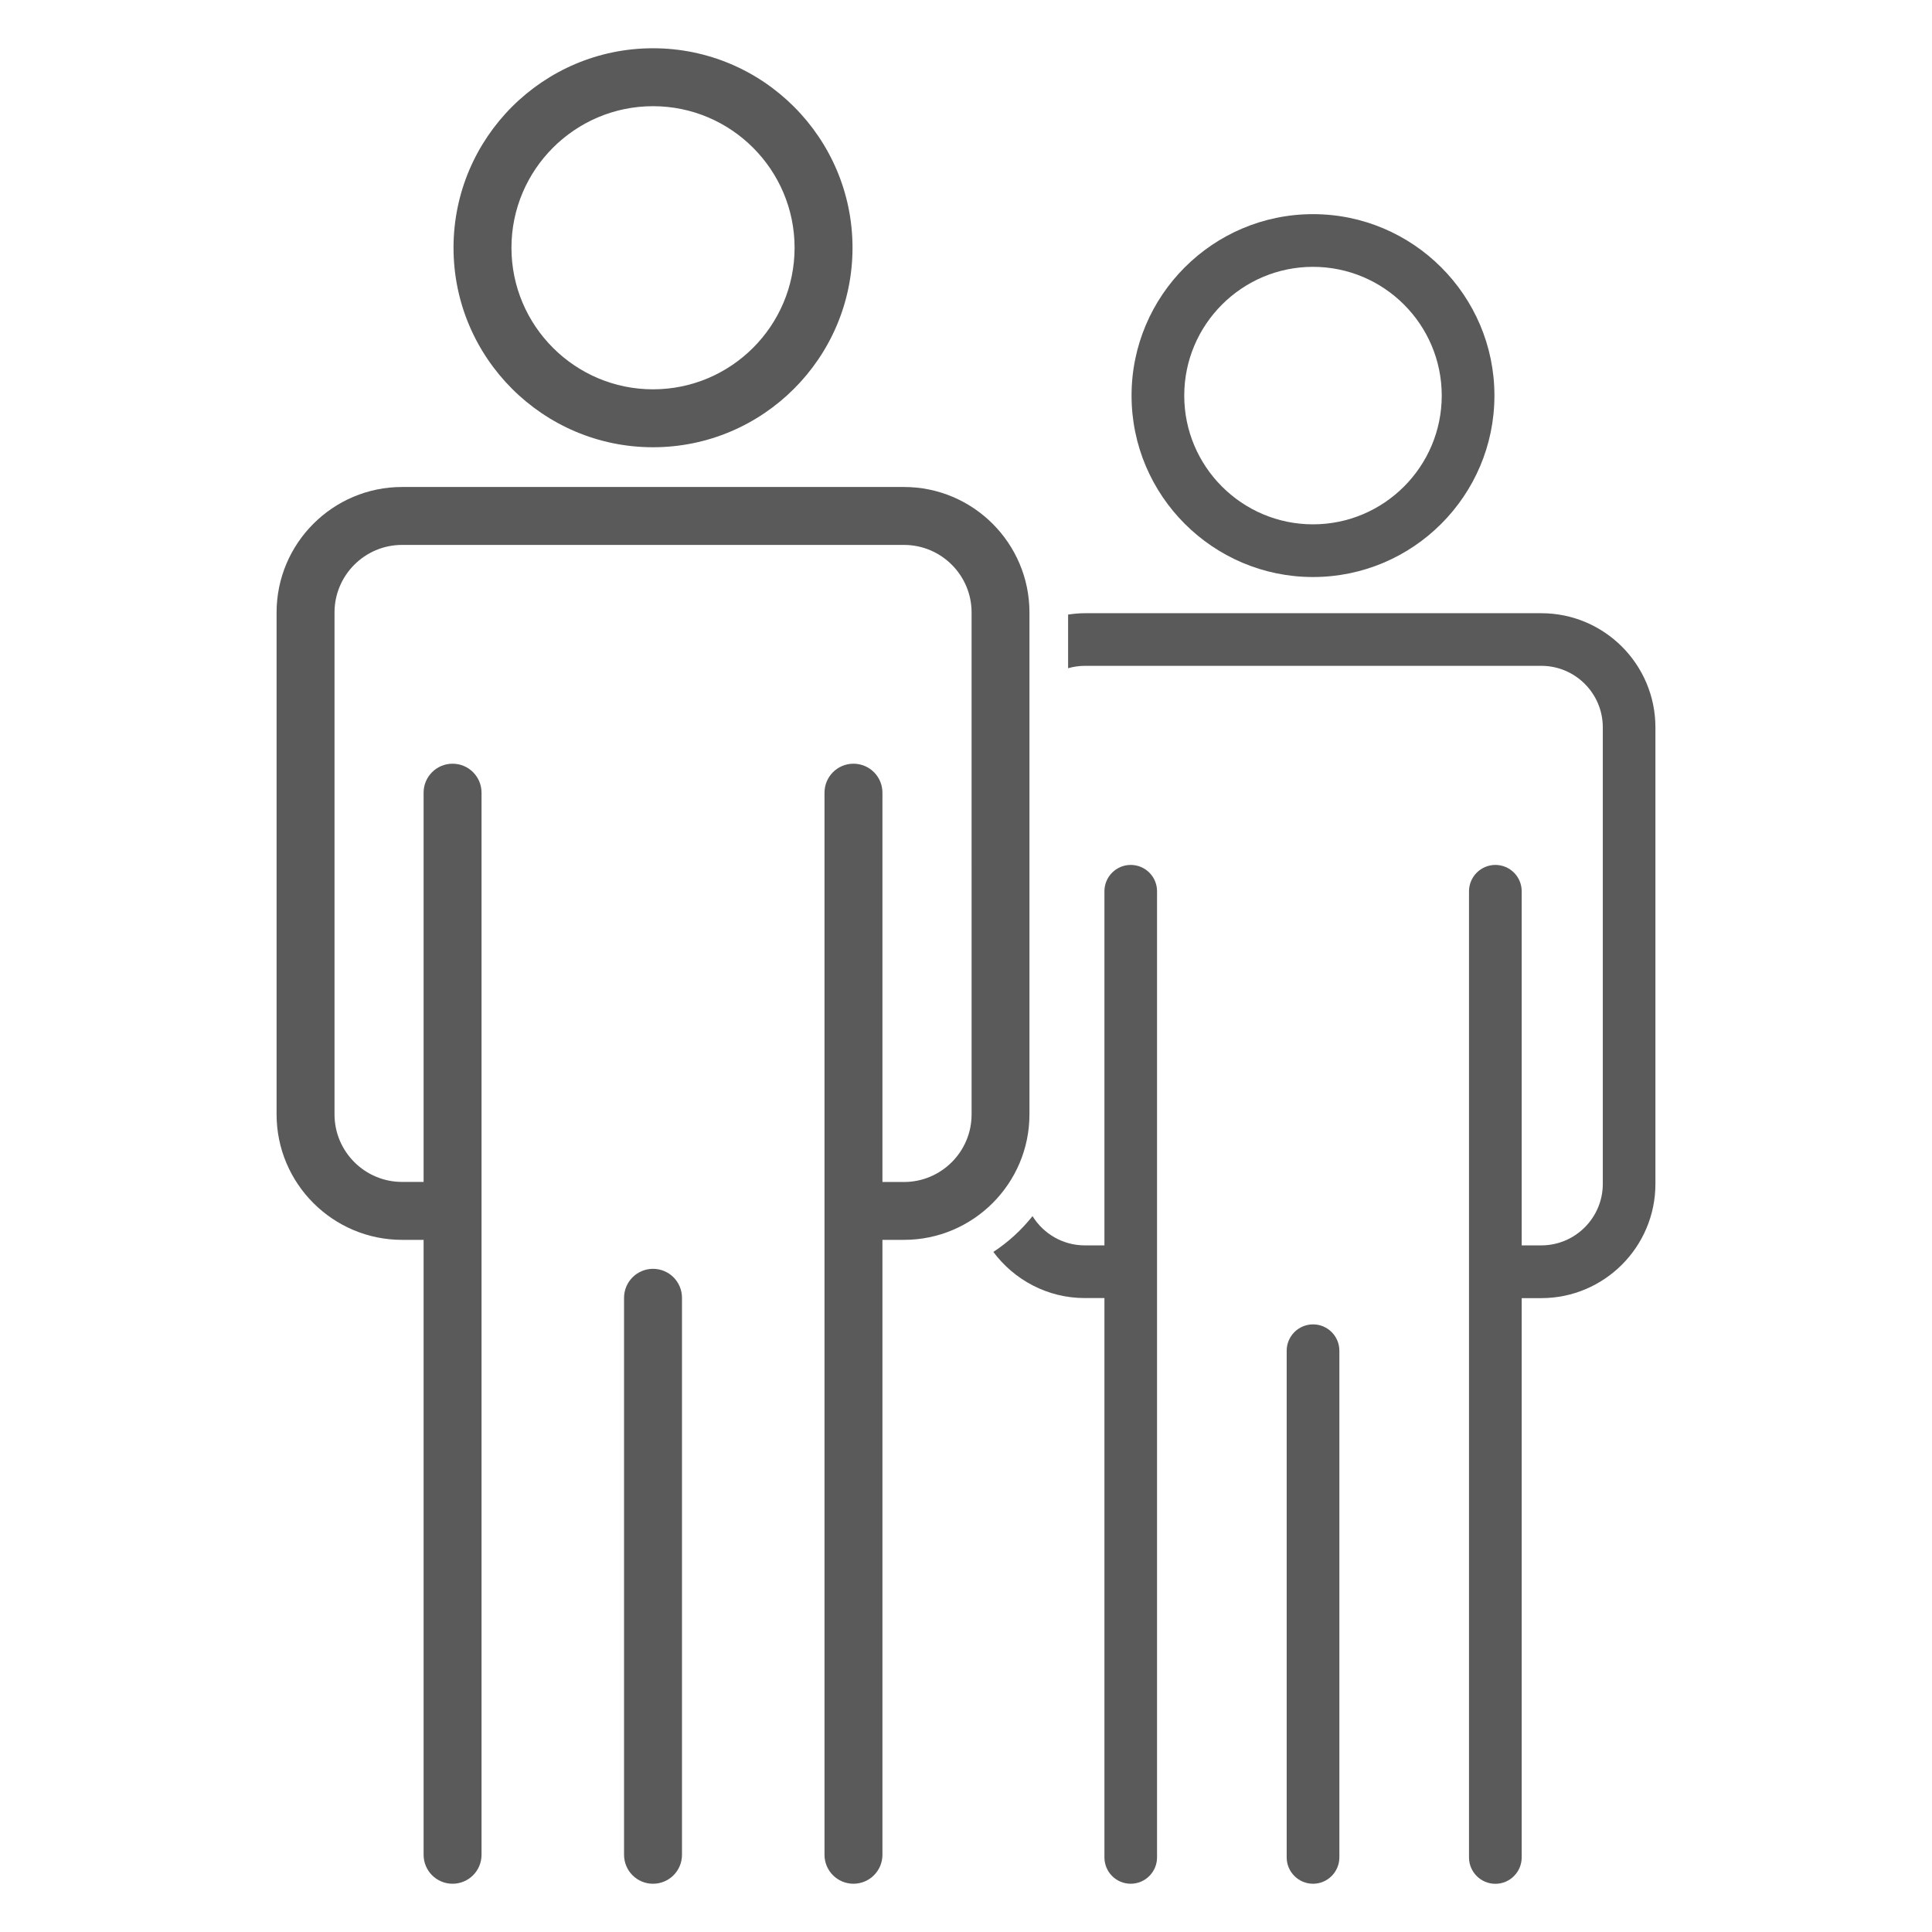
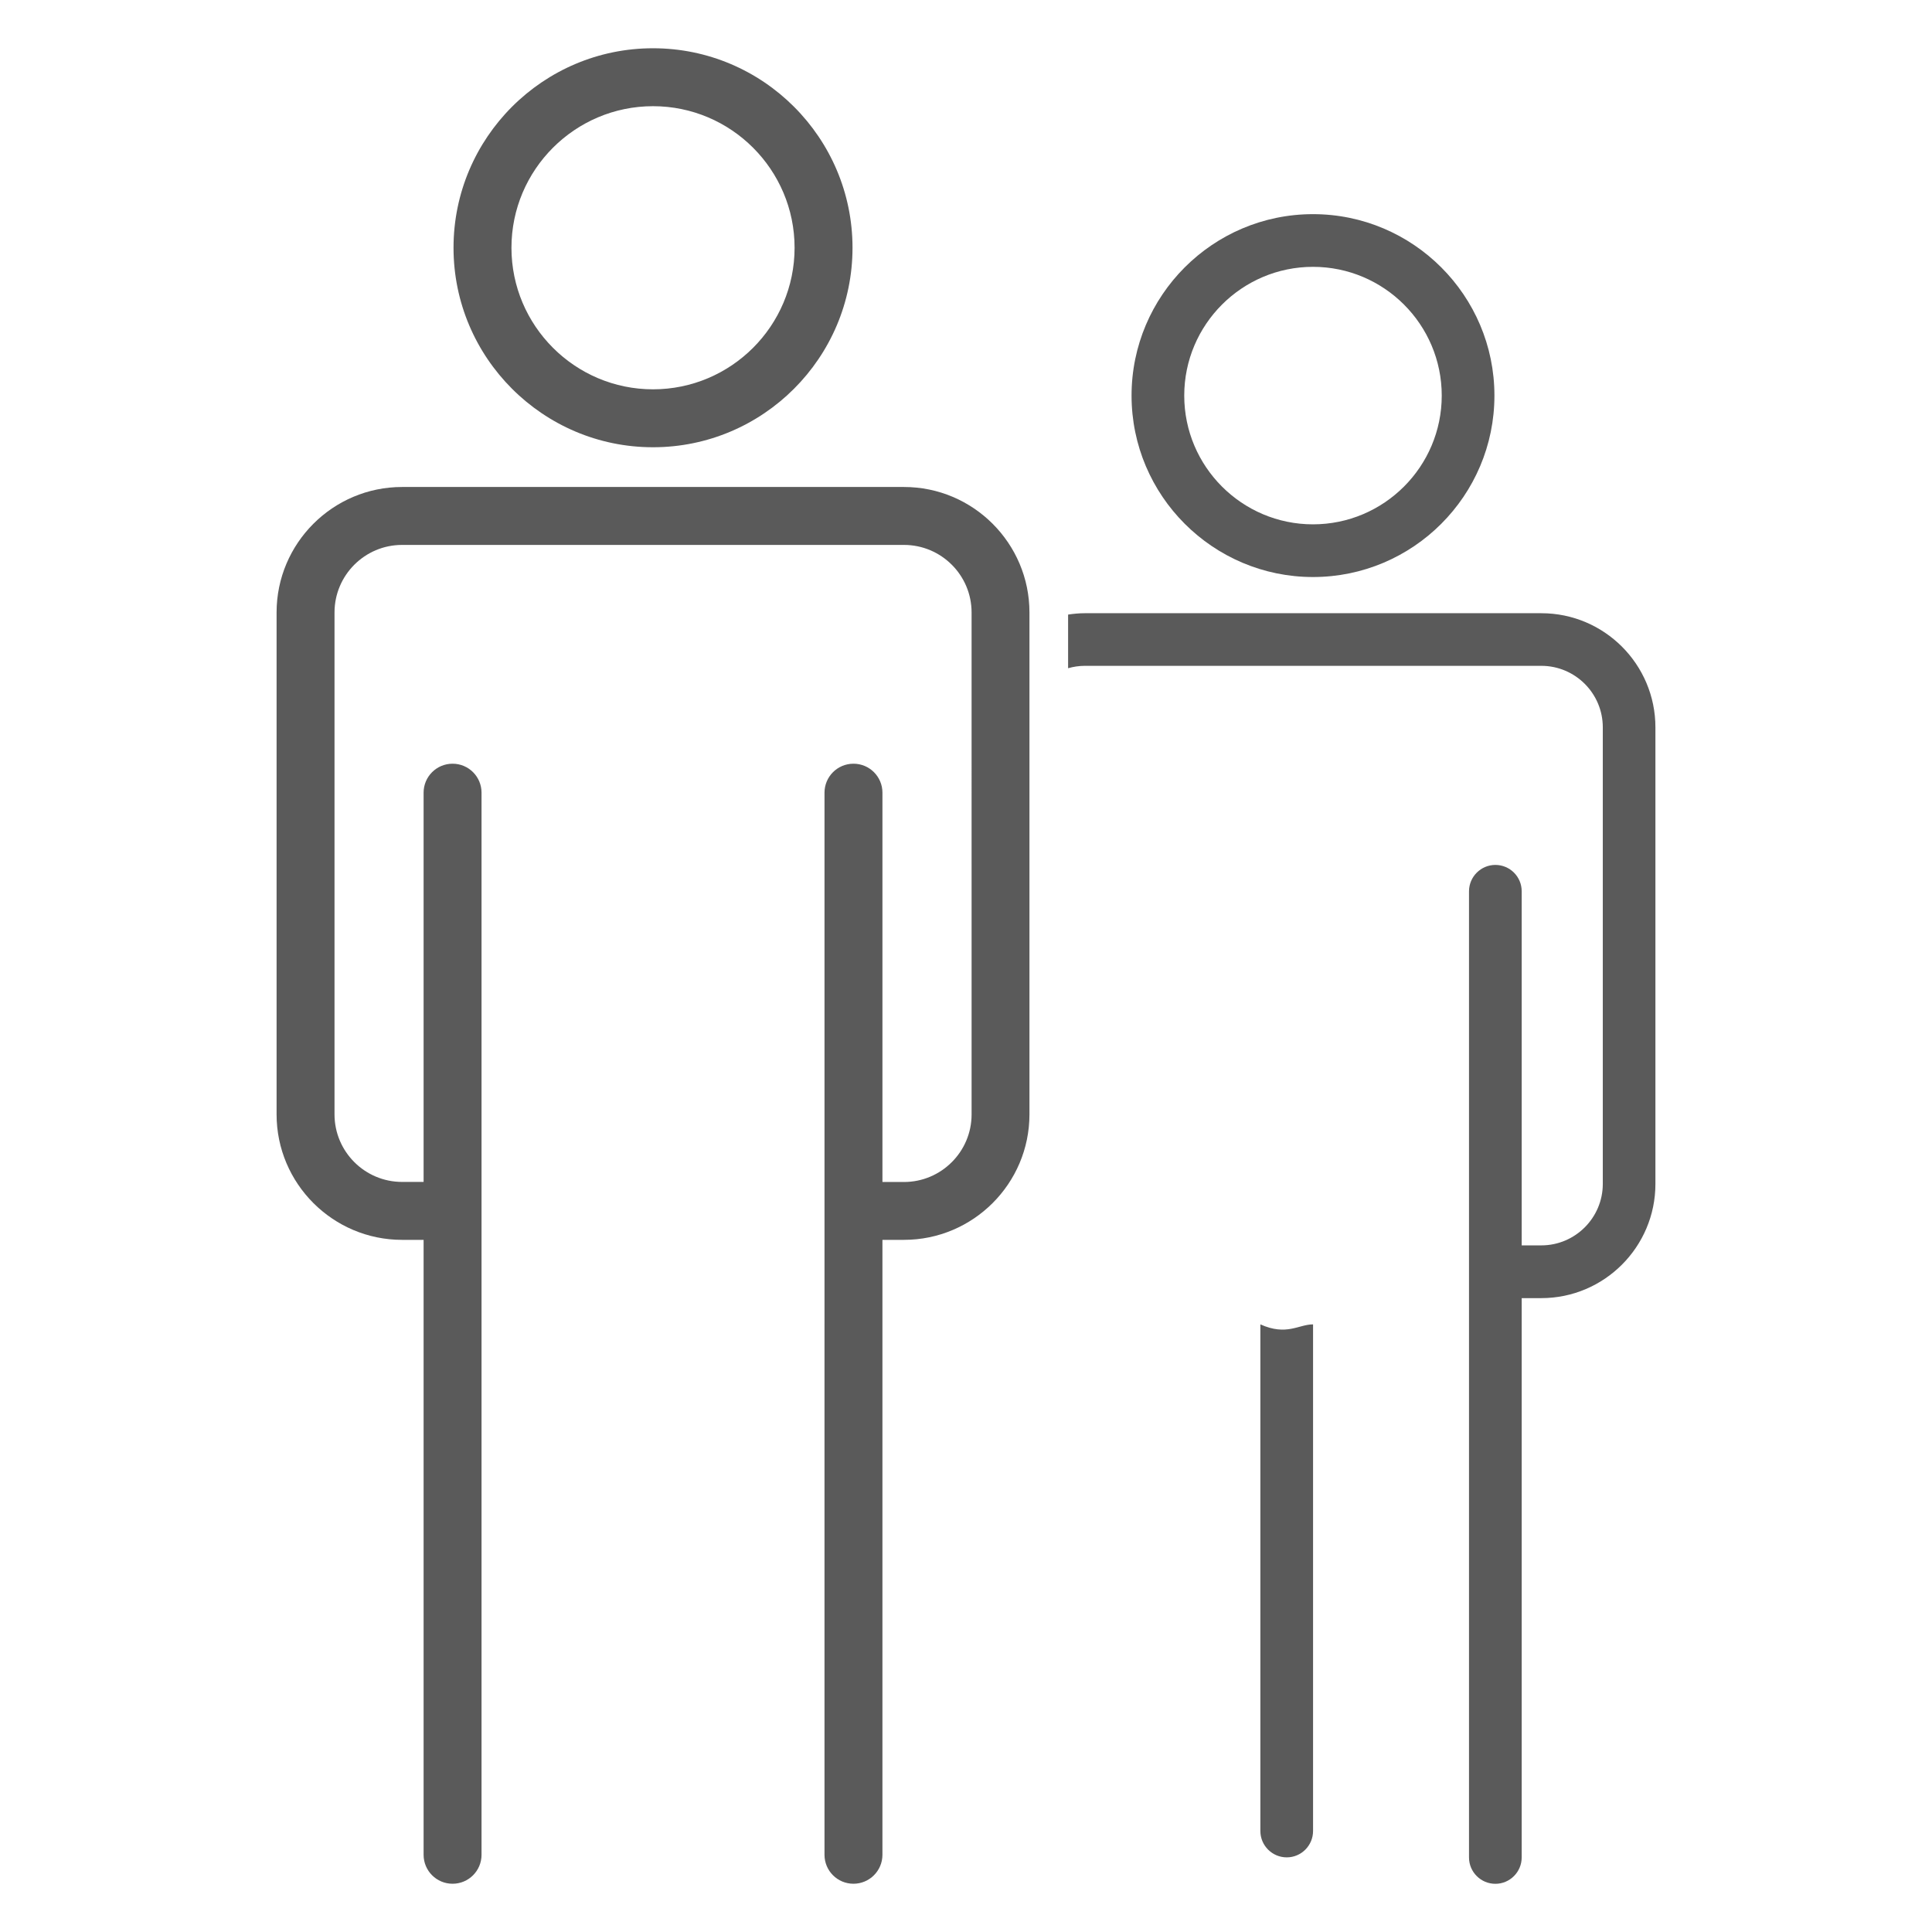
<svg xmlns="http://www.w3.org/2000/svg" version="1.1" id="Layer_1" x="0px" y="0px" viewBox="0 0 28.346 28.346" enable-background="new 0 0 28.346 28.346" xml:space="preserve">
  <g>
    <g>
      <g>
-         <path fill="#5A5A5A" d="M19.265,19.431c0.213,0,0.386,0.173,0.386,0.387v7.433c0,0.213-0.173,0.387-0.386,0.387     c-0.213,0-0.387-0.173-0.387-0.387v-7.433C18.878,19.604,19.052,19.431,19.265,19.431z" />
+         <path fill="#5A5A5A" d="M19.265,19.431v7.433c0,0.213-0.173,0.387-0.386,0.387     c-0.213,0-0.387-0.173-0.387-0.387v-7.433C18.878,19.604,19.052,19.431,19.265,19.431z" />
        <g>
          <path fill="#5A5A5A" d="M16.602,5.804c0-1.468,1.194-2.662,2.662-2.662c1.468,0,2.662,1.194,2.662,2.662      s-1.194,2.662-2.662,2.662C17.797,8.466,16.602,7.272,16.602,5.804z M17.375,5.804c0,1.042,0.848,1.889,1.889,1.889      c1.042,0,1.889-0.848,1.889-1.889c0-1.042-0.847-1.889-1.889-1.889C18.223,3.915,17.375,4.762,17.375,5.804z" />
        </g>
      </g>
      <g>
        <path fill="#5A5A5A" d="M21.94,12.69c0.213,0,0.386,0.173,0.386,0.386v5.196h0.288c0.497,0,0.902-0.405,0.902-0.902v-6.699     c0-0.497-0.404-0.902-0.902-0.902h-6.699c-0.085,0-0.167,0.013-0.244,0.035V9.017c0.08-0.012,0.161-0.02,0.244-0.02h6.699     c0.924,0,1.674,0.751,1.674,1.675v6.699c0,0.923-0.751,1.675-1.674,1.675h-0.288v8.206c0,0.213-0.173,0.387-0.386,0.387     c-0.213,0-0.387-0.173-0.387-0.387V13.076C21.554,12.863,21.727,12.69,21.94,12.69z" />
-         <path fill="#5A5A5A" d="M15.149,17.843c0.159,0.257,0.443,0.429,0.767,0.429h0.288v-5.196c0-0.213,0.173-0.386,0.386-0.386     c0.213,0,0.386,0.173,0.386,0.386v14.175c0,0.213-0.173,0.387-0.386,0.387c-0.214,0-0.386-0.173-0.386-0.387v-8.206h-0.288     c-0.549,0-1.036-0.267-1.342-0.677C14.793,18.225,14.986,18.047,15.149,17.843z" />
      </g>
    </g>
    <path fill="#5A5A5A" d="M5.899,7.145h7.364c1.015,0,1.841,0.826,1.841,1.841v7.364c0,1.015-0.826,1.841-1.841,1.841h-0.316v9.022   c0,0.235-0.191,0.425-0.425,0.425c-0.235,0-0.425-0.19-0.425-0.425V11.63c0-0.235,0.19-0.425,0.425-0.425   c0.235,0,0.425,0.19,0.425,0.425v5.712h0.316c0.547,0,0.992-0.445,0.992-0.991V8.986c0-0.547-0.445-0.991-0.992-0.991H5.899   c-0.547,0-0.991,0.445-0.991,0.991v7.364c0,0.547,0.445,0.991,0.991,0.991h0.316V11.63c0-0.235,0.19-0.425,0.425-0.425   c0.235,0,0.425,0.19,0.425,0.425v15.583c0,0.235-0.19,0.425-0.425,0.425c-0.235,0-0.425-0.19-0.425-0.425v-9.022H5.899   c-1.015,0-1.841-0.826-1.841-1.841V8.986C4.058,7.971,4.884,7.145,5.899,7.145z" />
-     <path fill="#5A5A5A" d="M9.581,18.616c0.235,0,0.425,0.19,0.425,0.425v8.172c0,0.235-0.19,0.425-0.425,0.425   c-0.235,0-0.425-0.19-0.425-0.425v-8.172C9.156,18.806,9.347,18.616,9.581,18.616z" />
    <g>
      <path fill="#5A5A5A" d="M6.654,3.635c0-1.614,1.313-2.927,2.927-2.927c1.614,0,2.927,1.313,2.927,2.927    c0,1.614-1.313,2.927-2.927,2.927C7.967,6.562,6.654,5.249,6.654,3.635z M7.504,3.635c0,1.145,0.932,2.077,2.077,2.077    c1.146,0,2.077-0.932,2.077-2.077c0-1.145-0.932-2.077-2.077-2.077C8.436,1.558,7.504,2.49,7.504,3.635z" />
    </g>
  </g>
</svg>